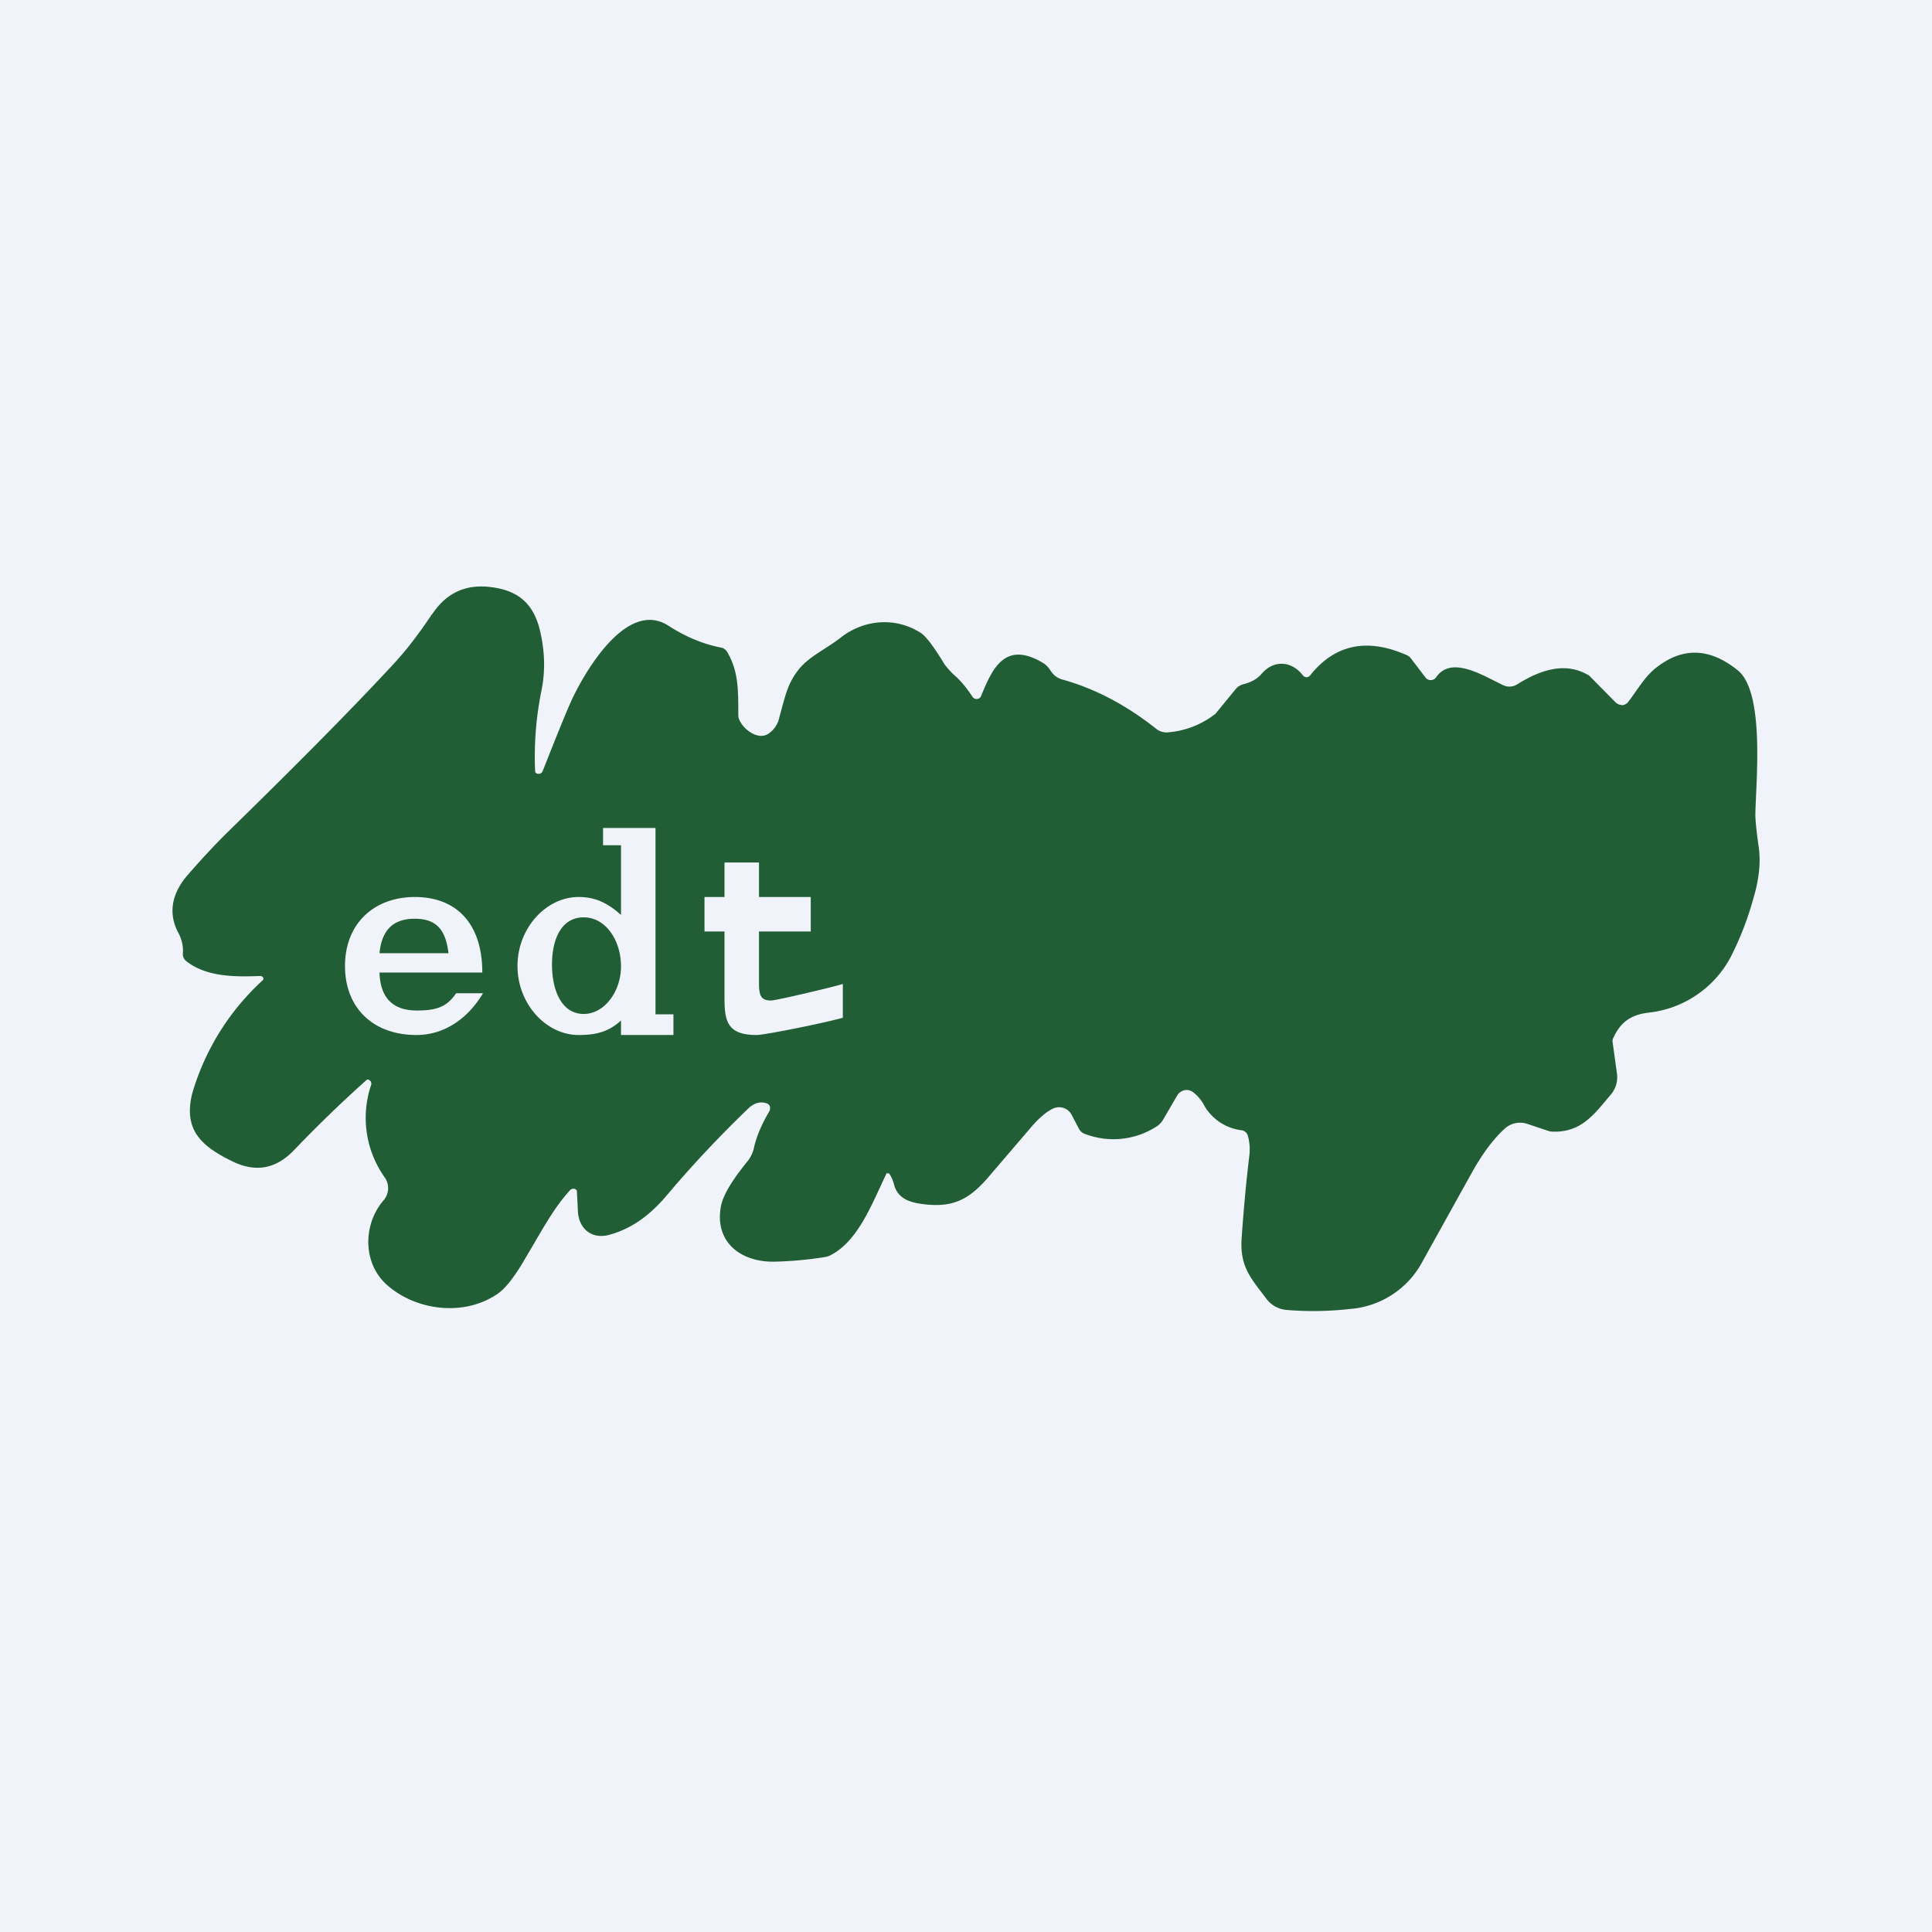
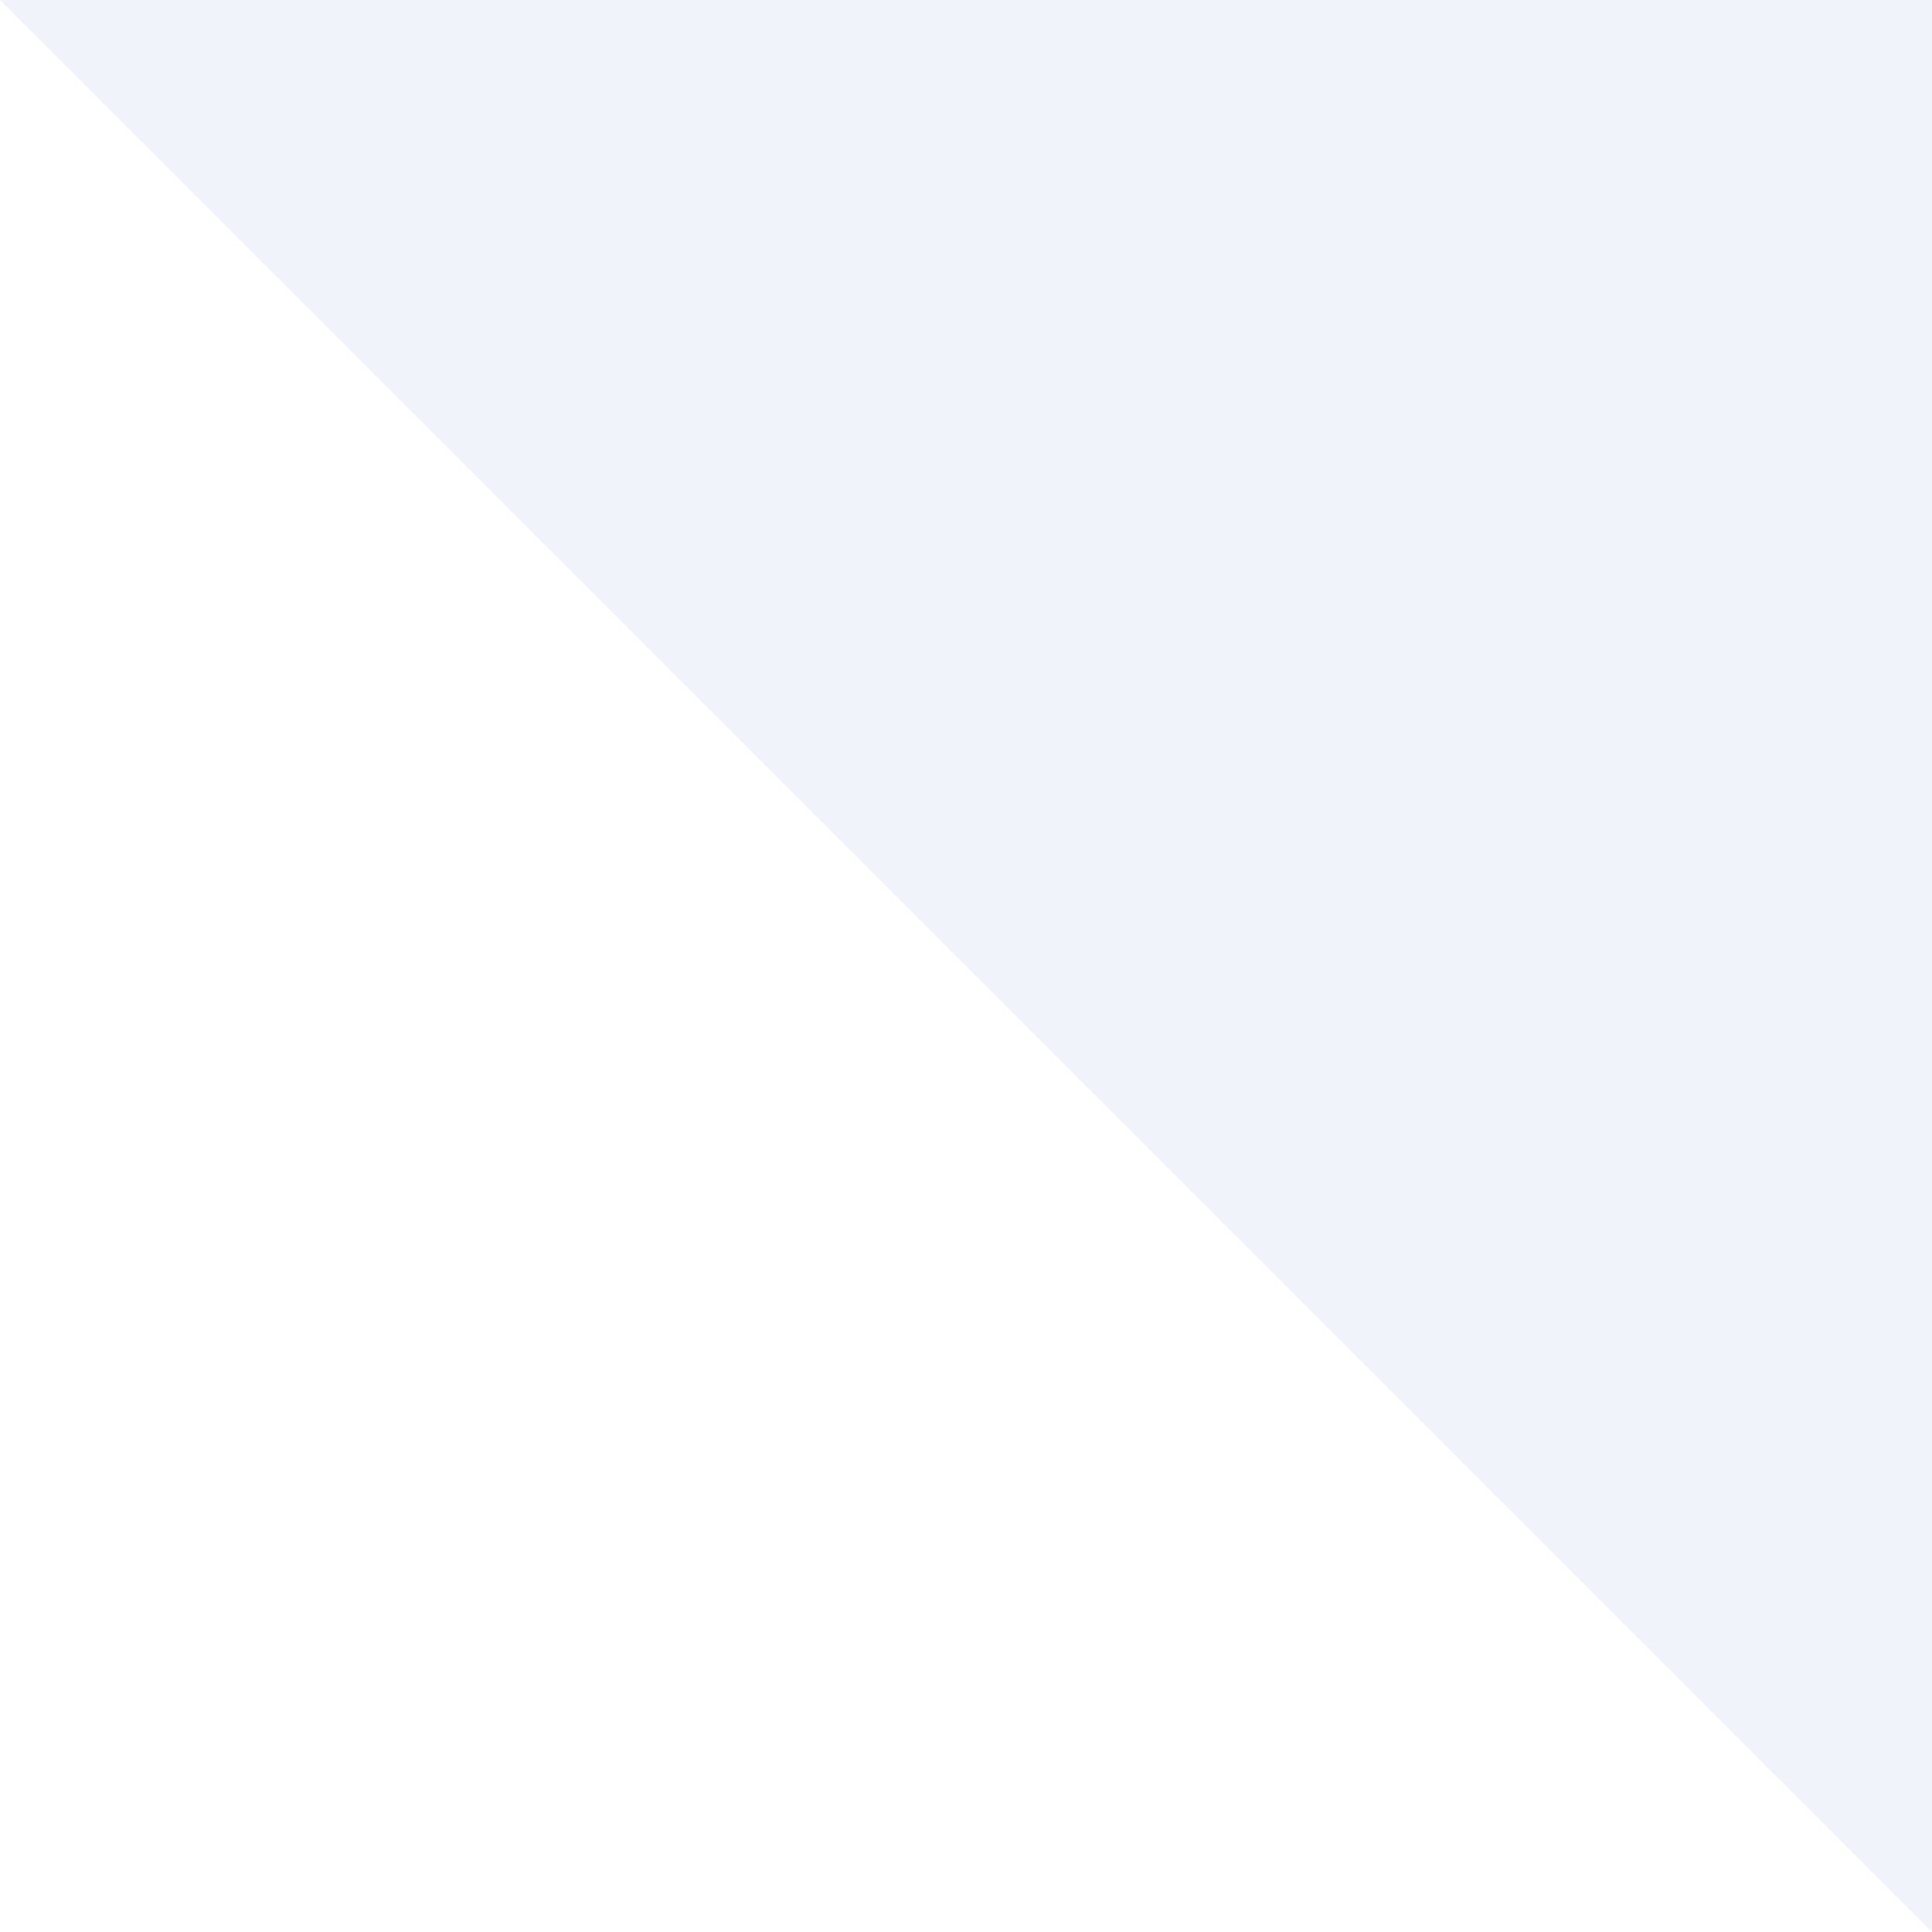
<svg xmlns="http://www.w3.org/2000/svg" width="56" height="56" viewBox="0 0 56 56">
-   <path fill="#F0F3FA" d="M0 0h56v56H0z" />
-   <path d="M12.53 17.8c.41-.62.98-.88 1.72-.78.77.1 1.21.47 1.4 1.25.14.59.16 1.16.05 1.72a9.63 9.63 0 0 0-.19 2.35c0 .06.04.09.1.09.06 0 .1-.03.12-.08.43-1.09.71-1.78.85-2.08.42-.89 1.62-2.9 2.8-2.13.5.32 1 .53 1.52.63a.27.27 0 0 1 .18.13c.32.55.32 1.07.32 1.8 0 .04 0 .1.02.14.11.3.58.66.89.4a.75.75 0 0 0 .25-.34c.2-.71.25-1.06.58-1.48.3-.39.78-.59 1.23-.94.69-.54 1.62-.6 2.34-.12.14.1.37.4.67.9.08.1.17.21.27.3.2.17.37.38.54.64a.14.14 0 0 0 .13.06.14.14 0 0 0 .12-.09c.33-.82.7-1.58 1.75-.98.23.13.22.23.36.37.06.06.14.1.22.13.95.26 1.87.74 2.75 1.44.09.07.2.1.3.1a2.56 2.56 0 0 0 1.41-.54l.59-.72a.43.43 0 0 1 .23-.14c.23-.06.4-.16.51-.29.36-.43.88-.38 1.2.03a.15.15 0 0 0 .11.06.14.14 0 0 0 .11-.06c.72-.9 1.66-1.09 2.82-.57l.07.05.45.59a.19.19 0 0 0 .3 0c.44-.65 1.34-.07 1.95.22a.42.42 0 0 0 .4-.02c.64-.4 1.38-.68 2.07-.27a.1.1 0 0 1 .03.02l.77.78.08.05.1.02a.24.24 0 0 0 .17-.09c.23-.29.45-.69.77-.96.78-.64 1.58-.63 2.41.04.8.64.52 3.3.51 4.18 0 .16.03.48.1.96.06.45 0 .95-.16 1.48a8.95 8.95 0 0 1-.66 1.7 3.07 3.07 0 0 1-2.36 1.6c-.55.06-.84.3-1.04.74a.19.19 0 0 0-.02.1l.13.94a.78.78 0 0 1-.19.61c-.46.54-.84 1.1-1.7 1.06a.4.4 0 0 1-.1-.02l-.6-.2a.66.66 0 0 0-.66.13c-.34.31-.64.72-.93 1.23l-1.45 2.61a2.6 2.6 0 0 1-2.1 1.39c-.62.07-1.23.08-1.84.03a.82.82 0 0 1-.59-.32c-.45-.6-.78-.93-.72-1.77.07-1 .15-1.78.22-2.36.03-.22.01-.42-.04-.6a.22.22 0 0 0-.19-.16 1.45 1.45 0 0 1-1.11-.78 1.13 1.13 0 0 0-.3-.33.3.3 0 0 0-.35 0 .29.29 0 0 0-.09.09l-.42.72a.57.57 0 0 1-.2.2 2.3 2.3 0 0 1-2.08.2.29.29 0 0 1-.15-.13l-.22-.42a.41.41 0 0 0-.53-.18c-.18.08-.4.26-.64.54l-1.19 1.39c-.61.73-1.1.97-2.03.83-.4-.06-.67-.21-.76-.57a1 1 0 0 0-.12-.28.07.07 0 0 0-.1-.02.07.07 0 0 0-.01.03c-.4.82-.8 1.93-1.62 2.34a.62.62 0 0 1-.17.05c-.51.08-1 .12-1.44.13-.95.02-1.73-.54-1.56-1.57.07-.45.52-1.02.8-1.37a.95.95 0 0 0 .17-.39c.07-.3.21-.64.44-1.03a.16.16 0 0 0 .02-.06v-.07a.16.16 0 0 0-.1-.1c-.18-.06-.36-.01-.52.14-.8.77-1.61 1.62-2.4 2.56-.48.56-1 .93-1.6 1.1-.53.17-.94-.16-.95-.7a66.97 66.97 0 0 0-.03-.57.12.12 0 0 0-.06-.05.12.12 0 0 0-.07 0 .12.12 0 0 0-.06.03c-.51.56-.81 1.16-1.42 2.18-.25.4-.47.68-.67.82-.98.69-2.4.5-3.24-.26-.7-.64-.67-1.76-.08-2.44a.54.54 0 0 0 .04-.65 2.98 2.98 0 0 1-.4-2.7.12.12 0 0 0-.05-.13.12.12 0 0 0-.07-.02 37.85 37.85 0 0 0-2.12 2.05c-.52.54-1.1.65-1.77.33-.9-.44-1.44-.9-1.18-1.97a7.16 7.16 0 0 1 2.06-3.3.1.1 0 0 0 0-.06.1.1 0 0 0-.1-.05c-.75.03-1.56.02-2.13-.43a.26.26 0 0 1-.1-.22c.02-.2-.03-.42-.14-.62-.32-.61-.13-1.2.3-1.68.4-.46.81-.9 1.21-1.29 2.15-2.1 3.74-3.72 4.77-4.84.35-.38.71-.85 1.09-1.42Zm-.5 8.2c-1.2 0-2.03.78-2.03 2s.82 2 2.07 2c.85 0 1.52-.52 1.93-1.21h-.78c-.28.42-.61.5-1.14.5-.75 0-1.06-.43-1.08-1.1h2.98c0-1.4-.73-2.19-1.96-2.19Zm5.45-1.5H18v2.02c-.4-.36-.76-.52-1.23-.52-.94 0-1.77.9-1.77 2s.83 2 1.77 2c.46 0 .85-.07 1.23-.42V30h1.52v-.6H19V24h-1.52v.5ZM21 26h-.58v1H21v1.95c0 .68.11 1.05.93 1.05.23 0 1.93-.34 2.5-.5v-.98c-.2.07-1.93.48-2.08.48-.28 0-.35-.13-.35-.48V27h1.5v-1H22v-1h-1v1Zm-4.08.59c.64 0 1.08.67 1.08 1.42 0 .73-.48 1.38-1.08 1.38-.65 0-.92-.7-.92-1.43 0-.74.27-1.37.92-1.37Zm-4.9.04c.66 0 .9.35.98 1h-2c.06-.63.36-1 1.02-1Z" fill="#215E35" />
+   <path fill="#F0F3FA" d="M0 0h56v56z" />
</svg>